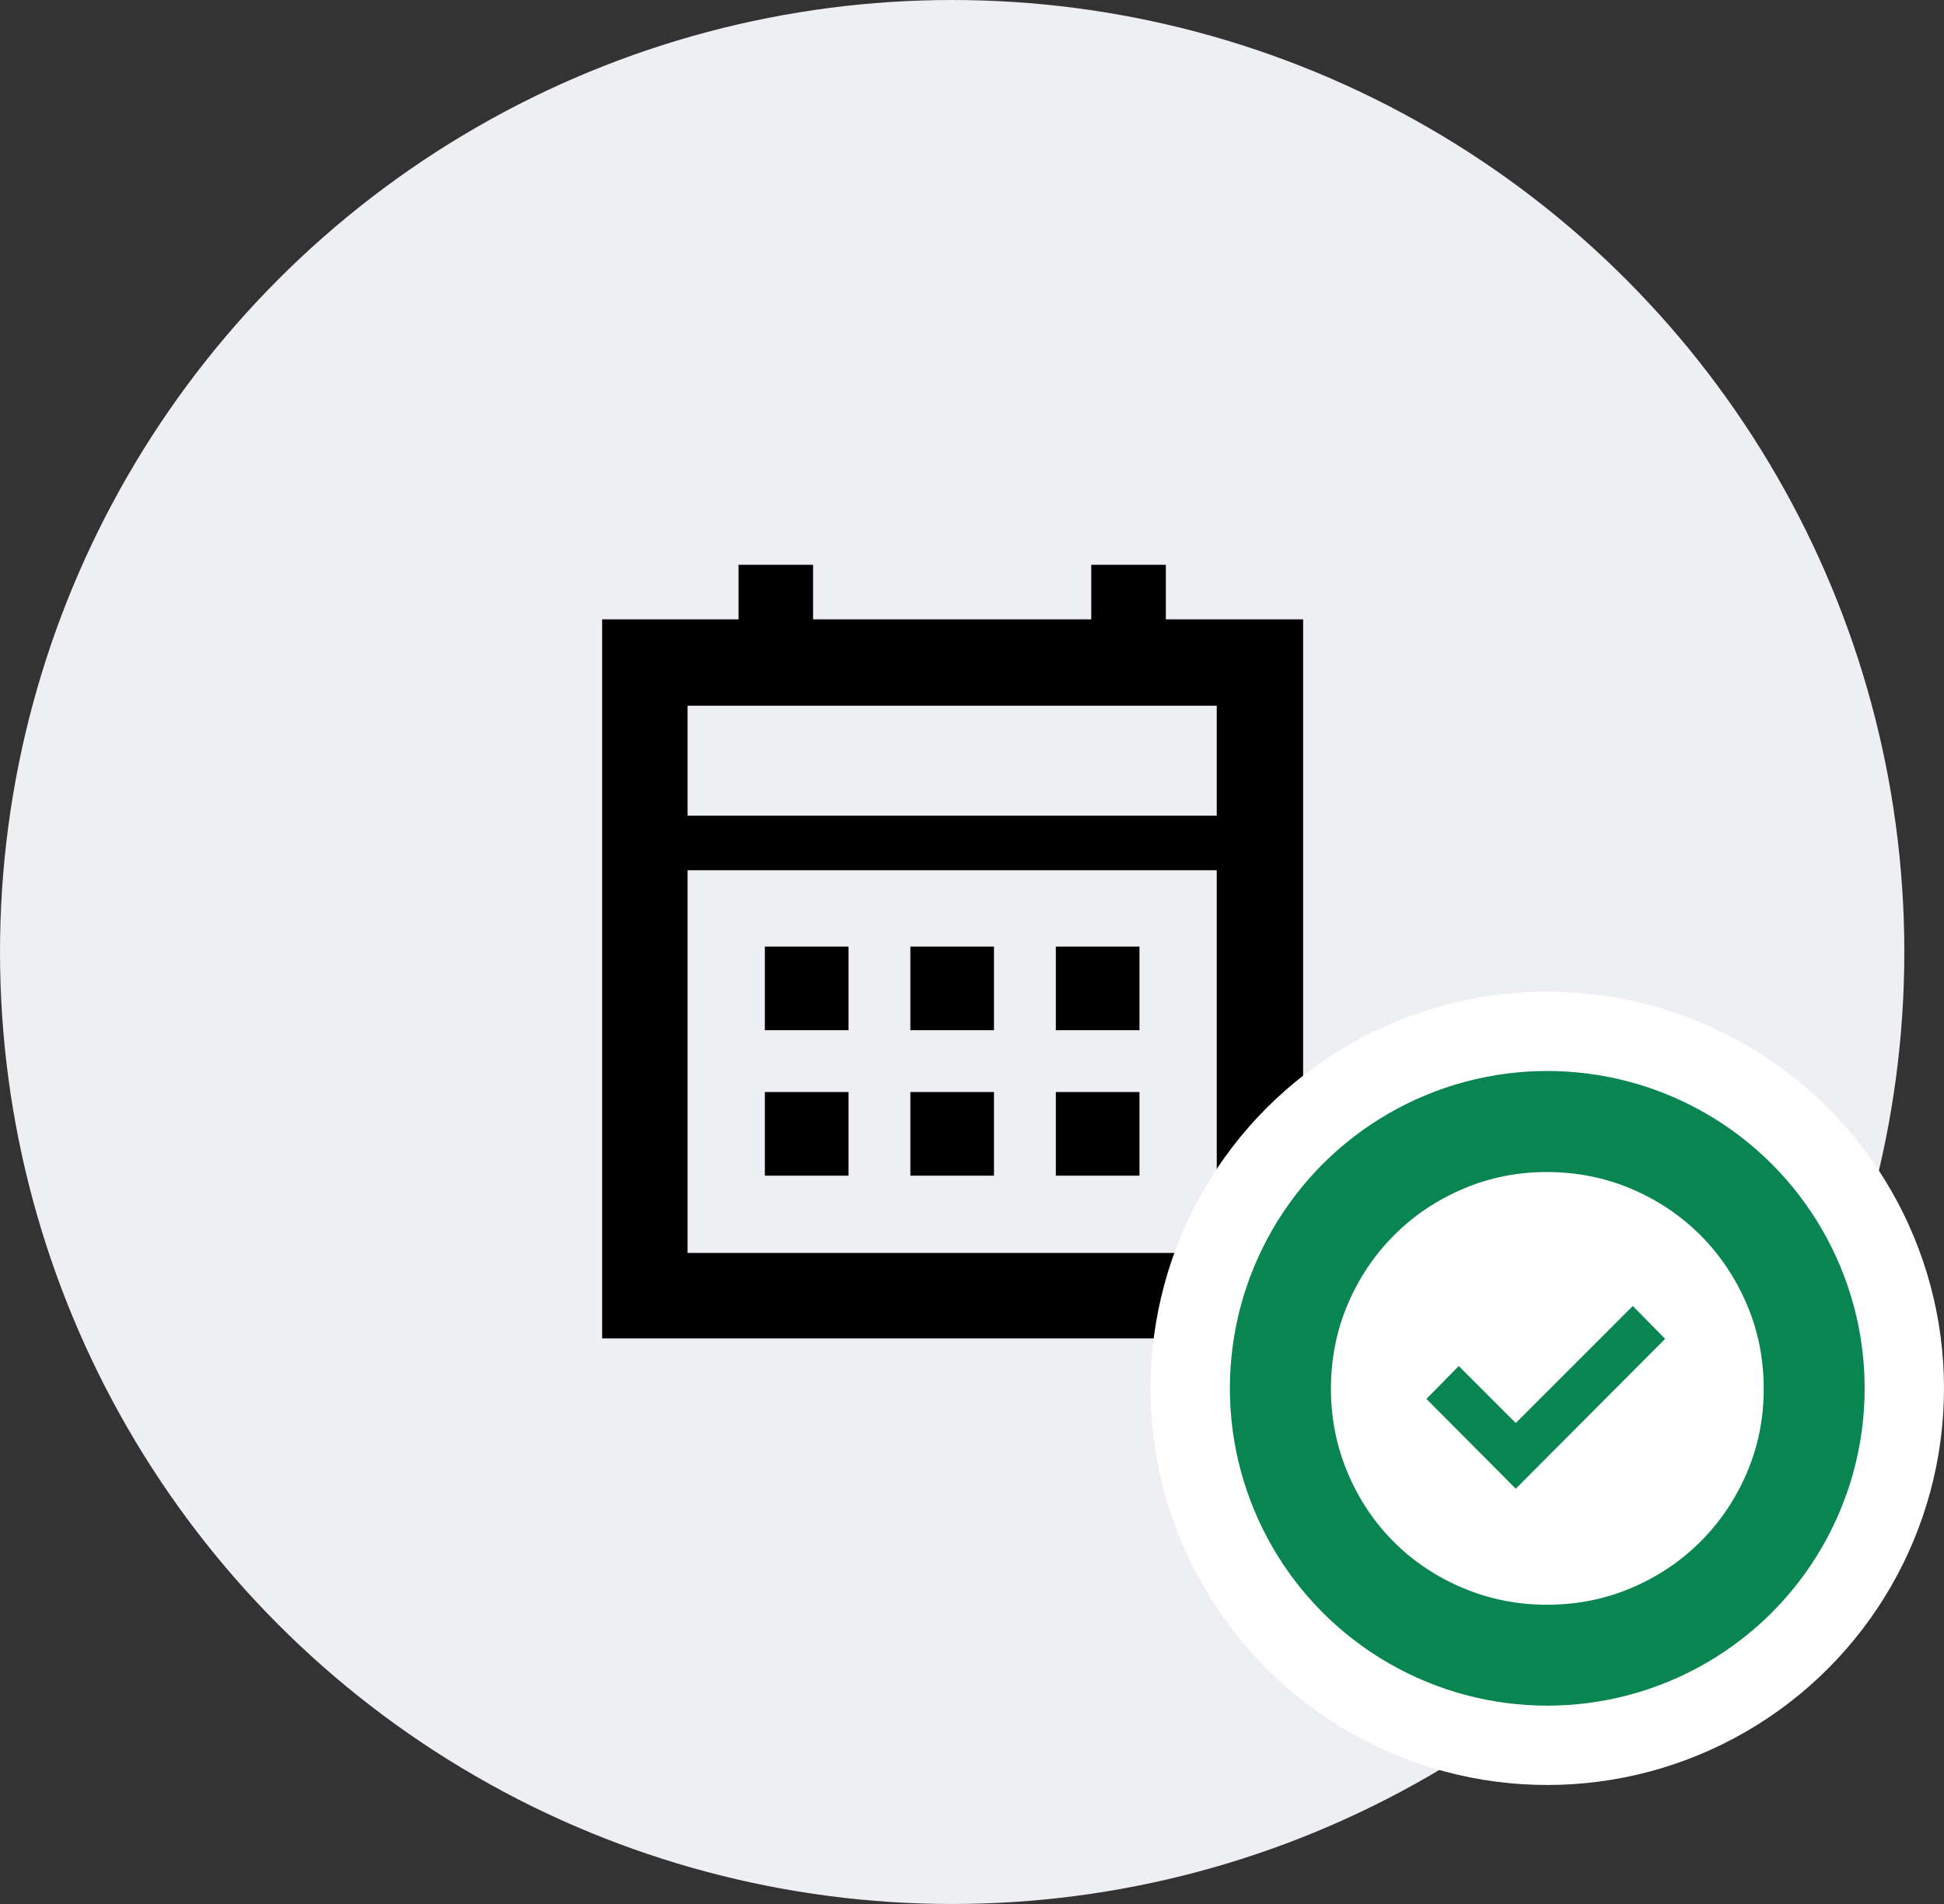
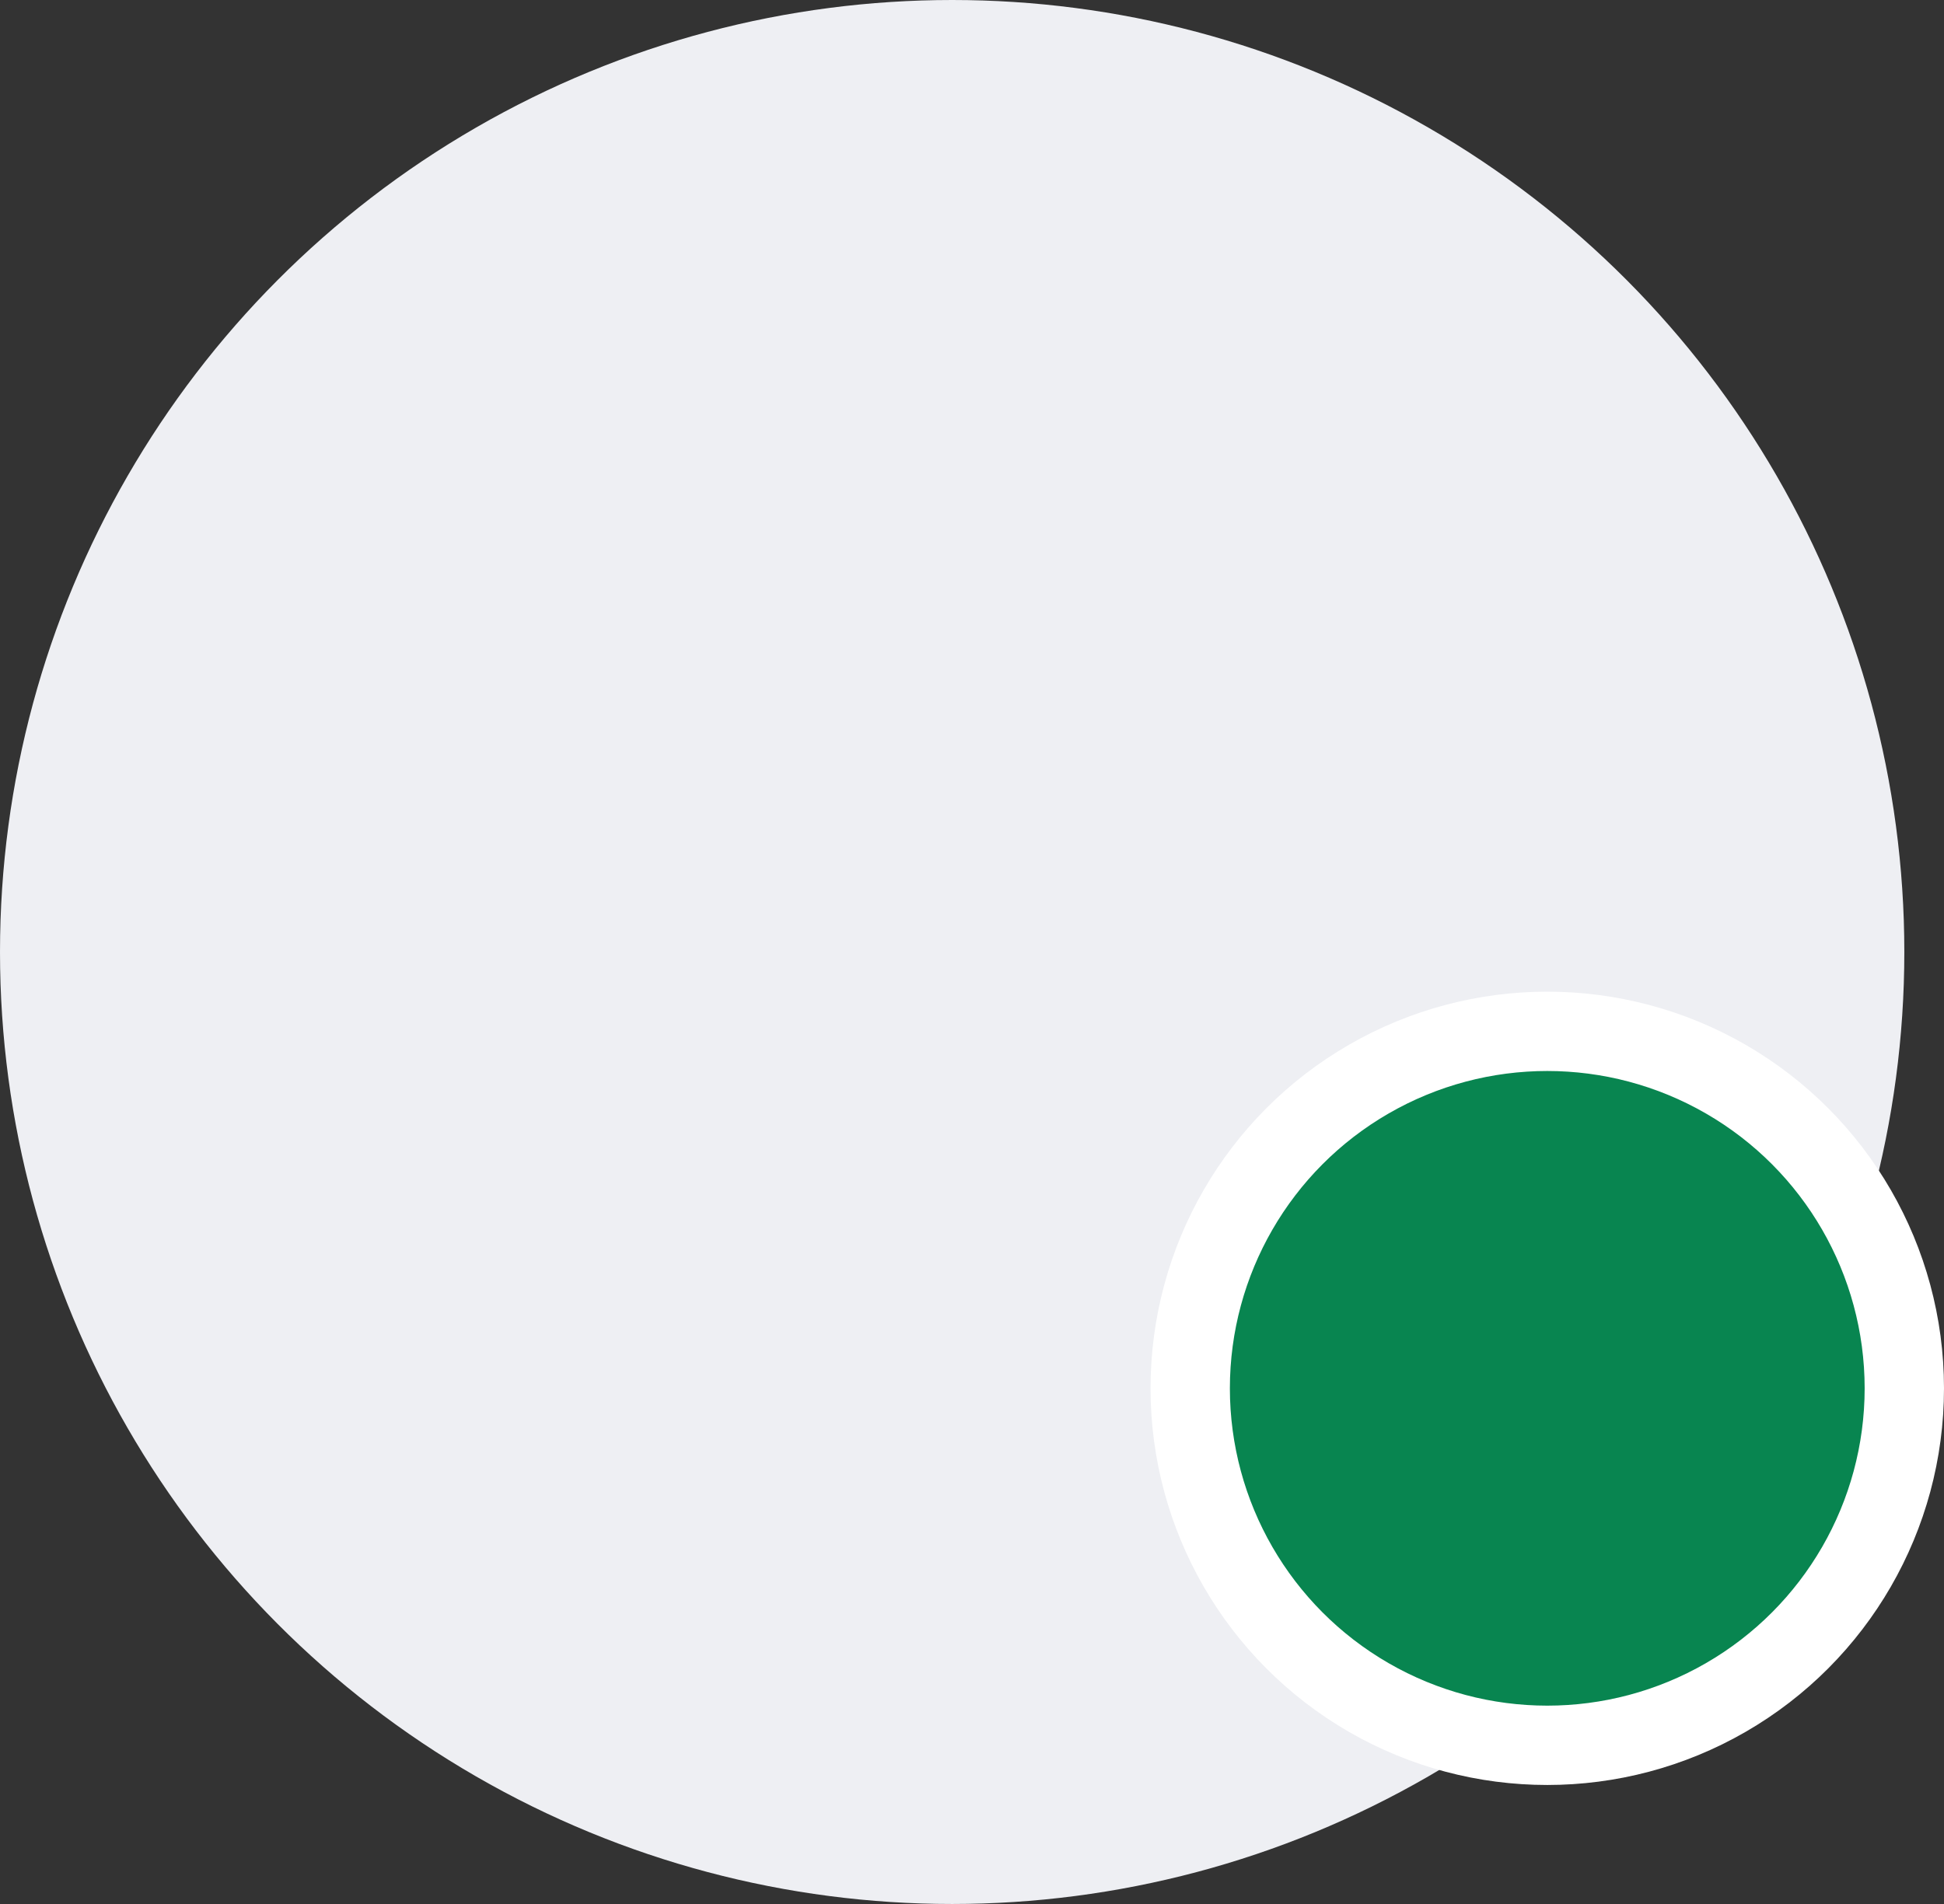
<svg xmlns="http://www.w3.org/2000/svg" width="49" height="48" viewBox="0 0 49 48" fill="none">
  <rect x="0" y="0" width="49" height="48" fill="#333333" stroke="none" />
  <circle cx="24" cy="24" r="24" fill="#EEEFF3" />
-   <path d="M22.946 25.972V23.864H25.054V25.972H22.946ZM19.279 25.972V23.864H21.388V25.972H19.279ZM26.613 25.972V23.864H28.721V25.972H26.613ZM22.946 29.639V27.53H25.054V29.639H22.946ZM19.279 29.639V27.53H21.388V29.639H19.279ZM26.613 29.639V27.53H28.721V29.639H26.613ZM15.177 33.741V15.614H18.615V14.239H20.494V15.614H27.506V14.239H29.386V15.614H32.846V33.741H15.177ZM17.331 31.587H30.669V21.939H17.331V31.587ZM17.331 20.564H30.669V17.791H17.331V20.564ZM17.331 20.564V17.791V20.564Z" fill="black" />
  <circle cx="39" cy="35" r="9" fill="#088550" stroke="white" stroke-width="2" />
-   <path d="M38.206 37.531L41.971 33.753L41.156 32.924L38.206 35.875L36.769 34.438L35.954 35.267L38.206 37.531ZM38.991 40.456C38.246 40.456 37.54 40.315 36.873 40.034C36.206 39.753 35.626 39.365 35.132 38.871C34.638 38.377 34.25 37.797 33.969 37.13C33.688 36.463 33.547 35.756 33.547 35.01C33.547 34.256 33.688 33.547 33.969 32.884C34.251 32.221 34.64 31.641 35.135 31.144C35.63 30.647 36.21 30.257 36.874 29.973C37.539 29.689 38.243 29.547 38.986 29.547C39.742 29.547 40.453 29.689 41.12 29.972C41.786 30.255 42.367 30.645 42.861 31.14C43.355 31.636 43.745 32.217 44.029 32.881C44.314 33.546 44.456 34.257 44.456 35.015C44.456 35.763 44.314 36.469 44.03 37.131C43.746 37.794 43.355 38.373 42.859 38.868C42.362 39.363 41.782 39.752 41.119 40.033C40.456 40.315 39.746 40.456 38.991 40.456Z" fill="white" />
</svg>